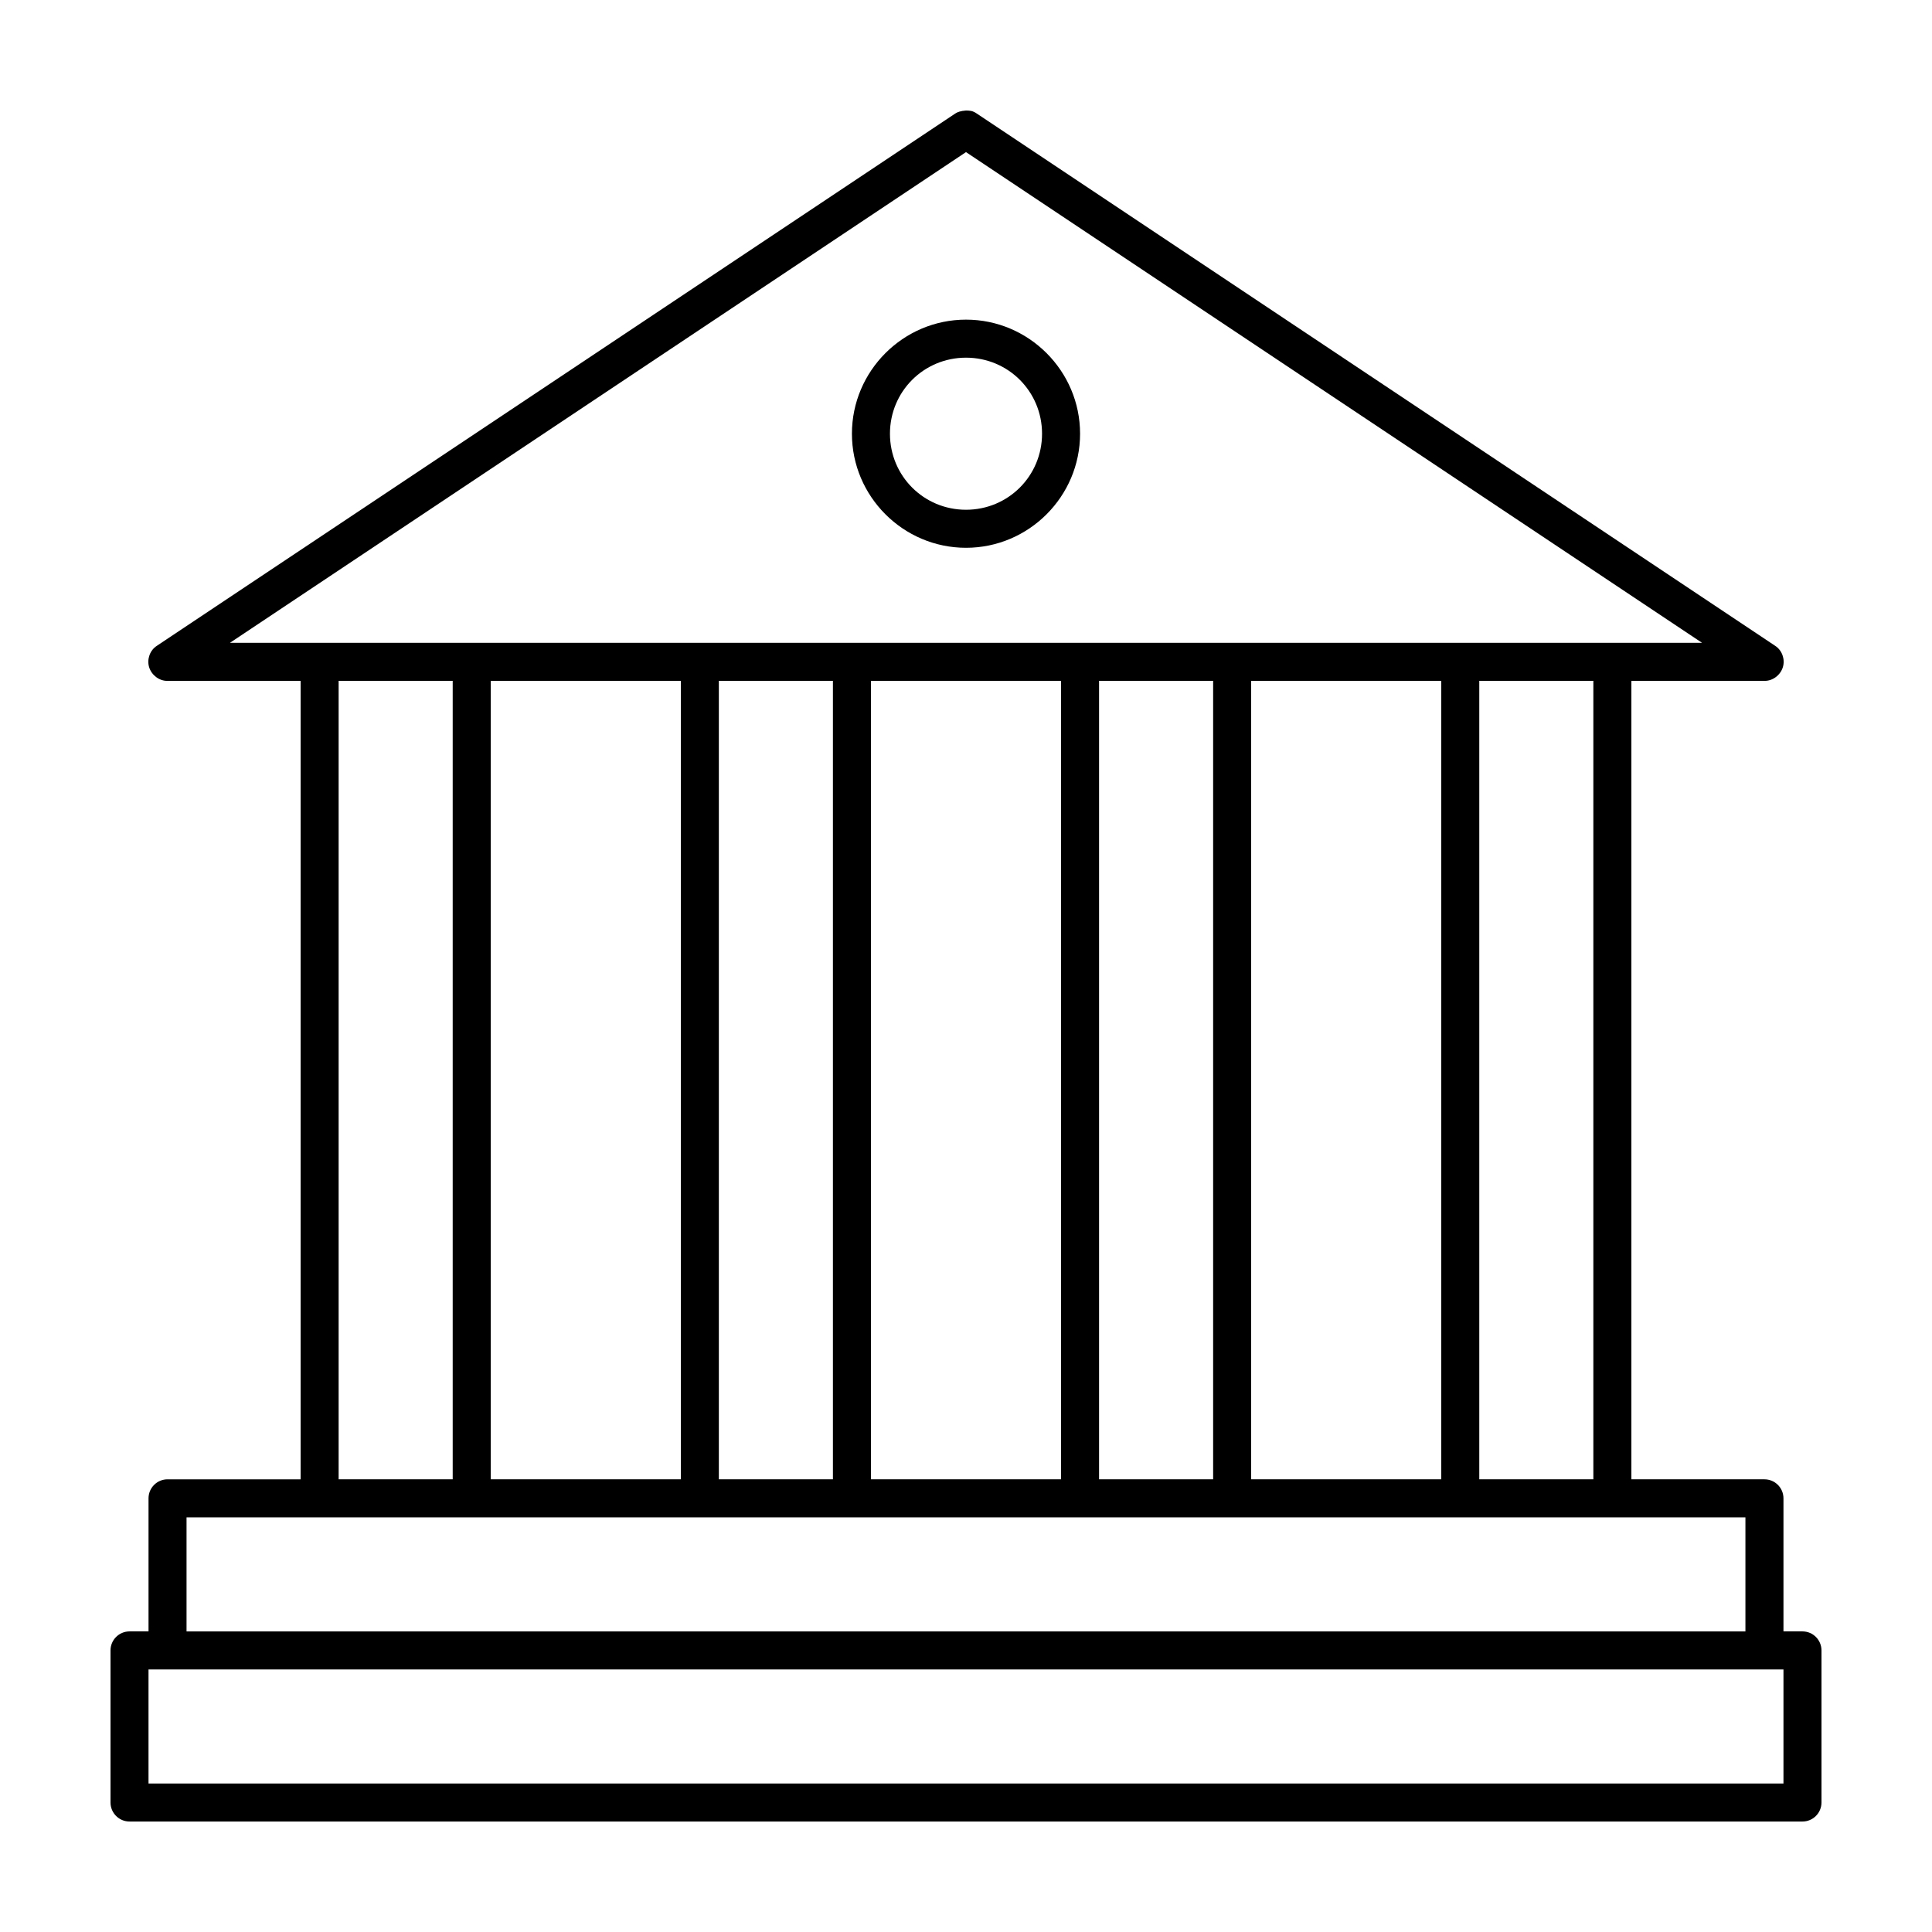
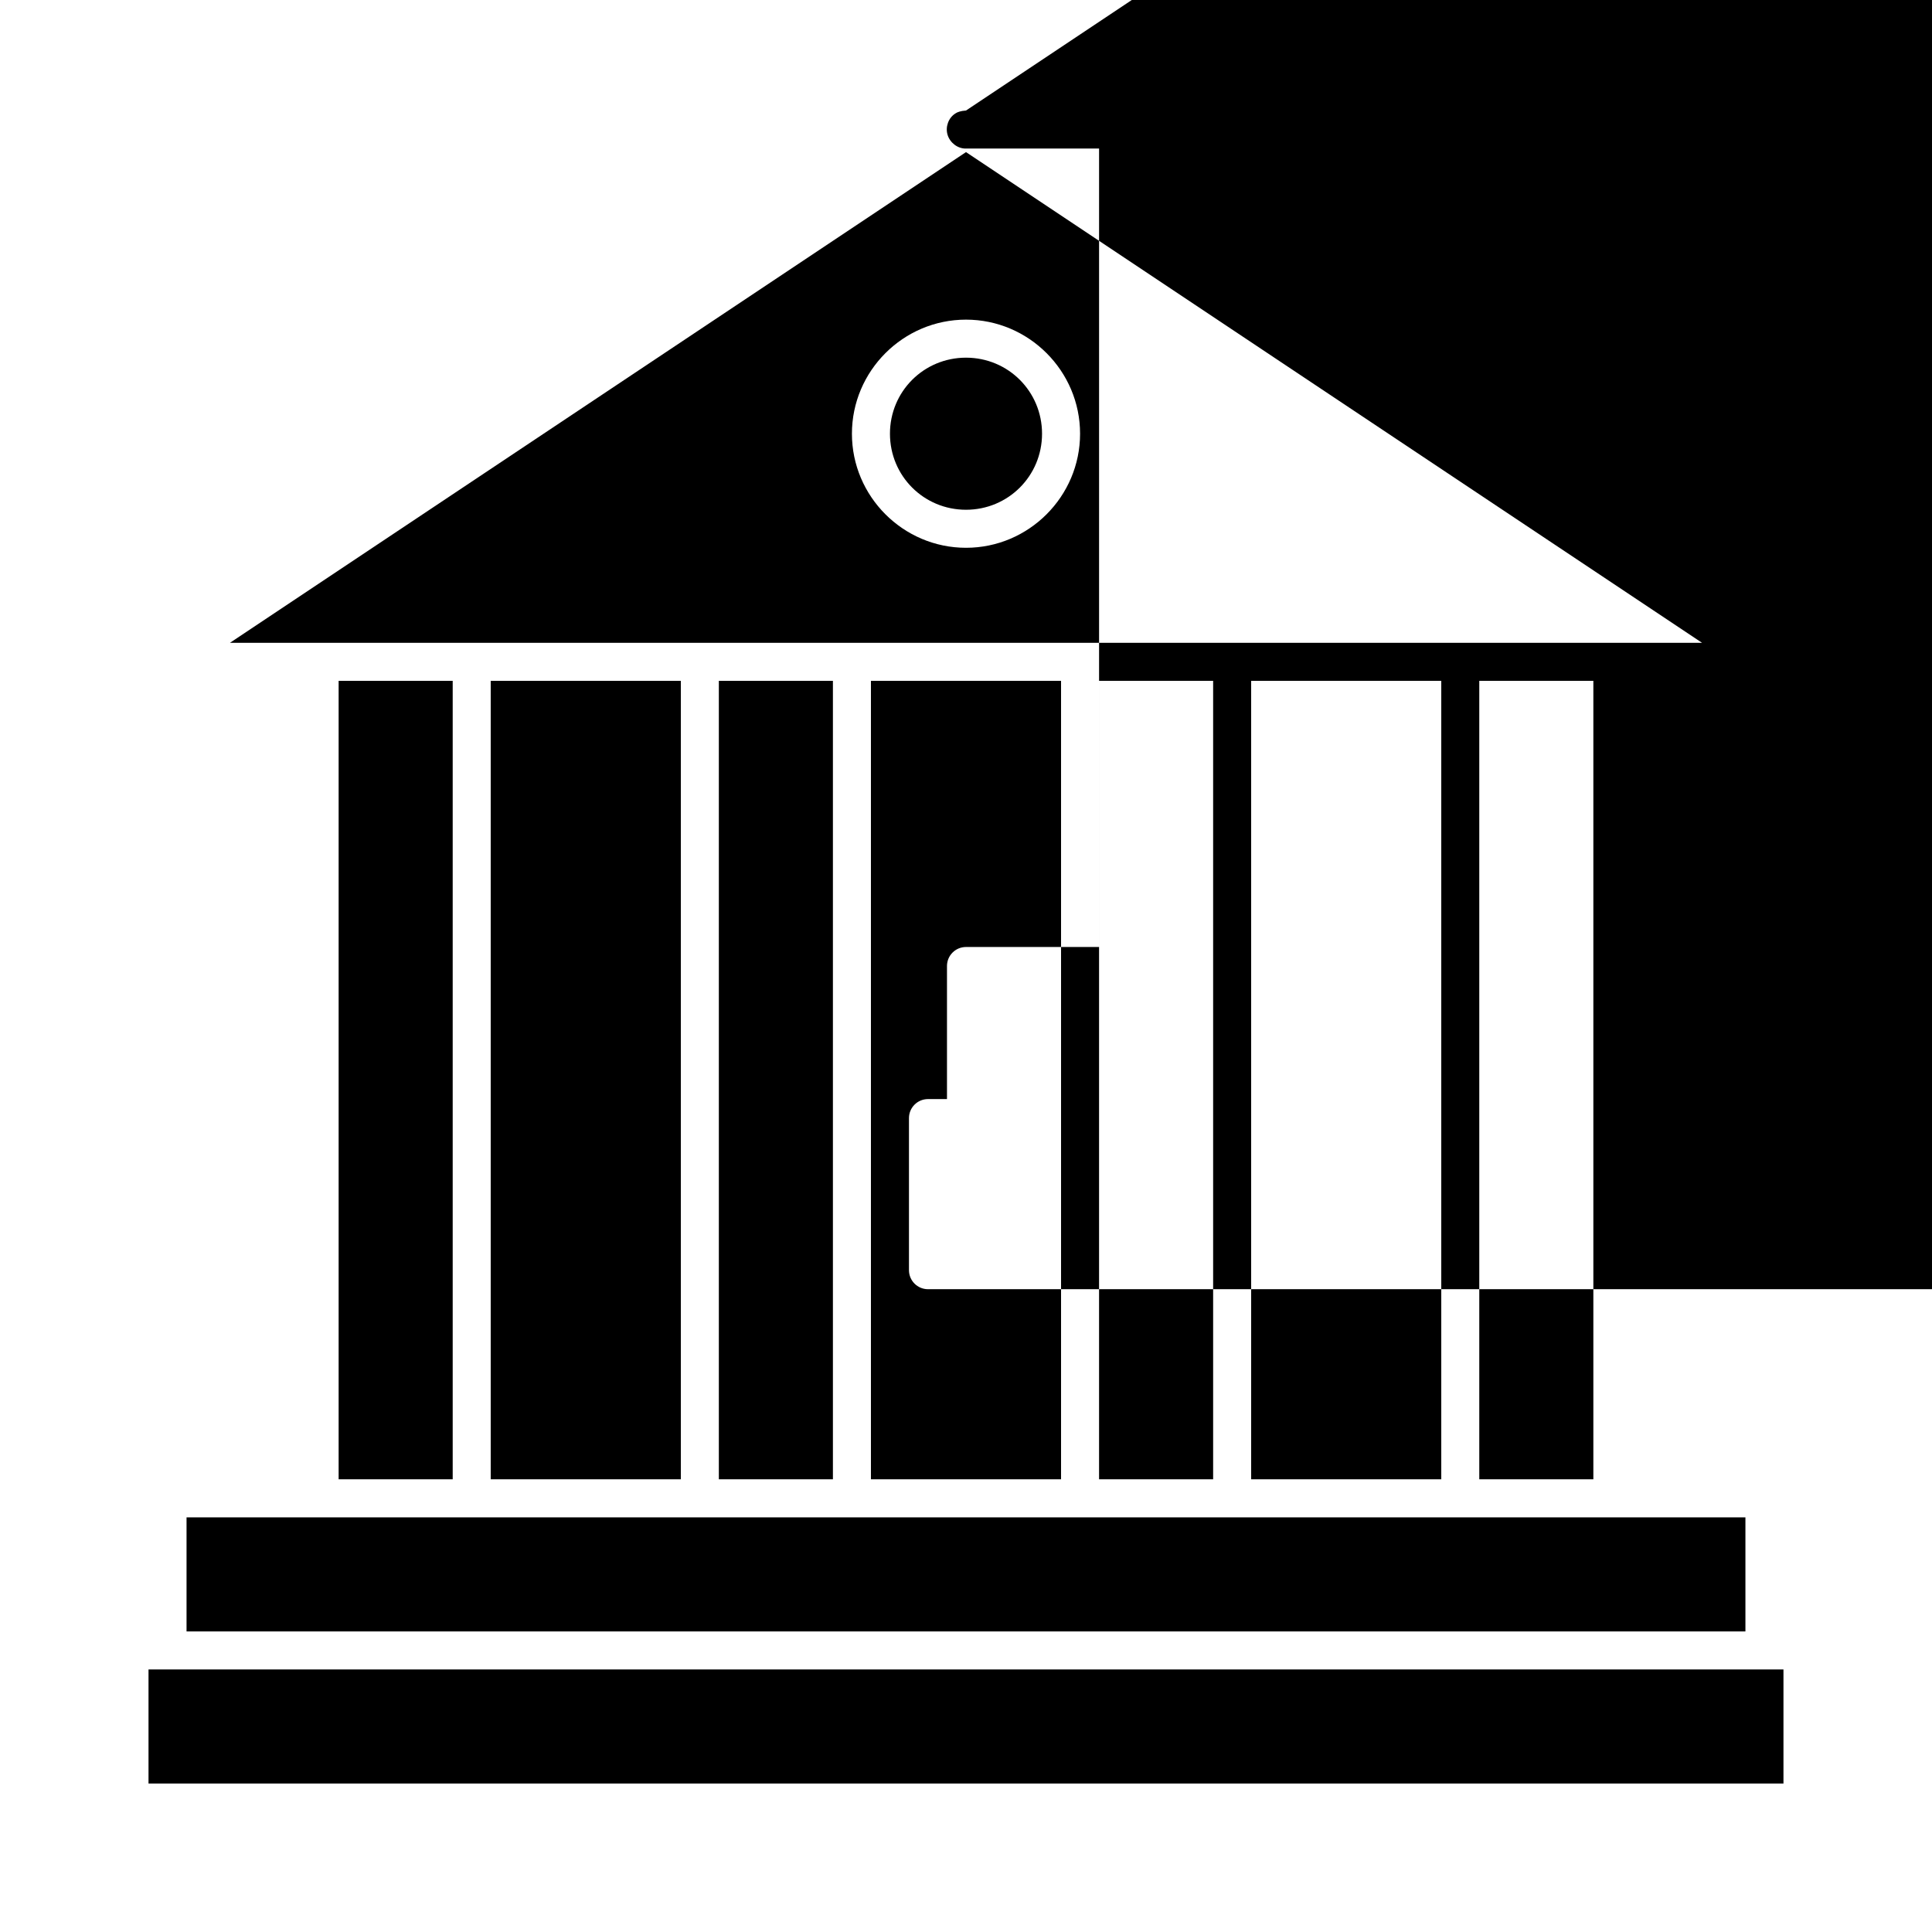
<svg xmlns="http://www.w3.org/2000/svg" fill="#000000" width="800px" height="800px" version="1.1" viewBox="144 144 512 512">
-   <path d="m400 173.29c-1.387 0.094-2.312 0.418-2.832 0.789l-211.6 141.07c-1.844 1.172-2.684 3.578-2.047 5.668s2.695 3.68 4.879 3.621h35.266v211.6h-35.266v-0.004c-2.781 0-5.039 2.258-5.039 5.039v35.266h-5.039 0.004c-2.785 0-5.039 2.258-5.039 5.039v40.305c0 2.781 2.254 5.039 5.039 5.039h443.35c2.781 0 5.035-2.258 5.035-5.039v-40.305c0-2.781-2.254-5.039-5.035-5.039h-5.039v-35.266c0-2.781-2.254-5.039-5.039-5.039h-35.266v-211.6h35.266c2.184 0.055 4.242-1.531 4.879-3.621 0.637-2.09-0.203-4.496-2.047-5.668l-211.6-141.07c-1.125-0.785-1.918-0.762-2.828-0.785zm0 11.02 195.07 130.05h-390.14zm0 44.398c-16.637 0-30.23 13.594-30.23 30.23 0 16.637 13.594 30.23 30.23 30.23s30.23-13.594 30.23-30.23c0-16.637-13.594-30.23-30.23-30.23zm0 10.078c11.191 0 20.152 8.961 20.152 20.152s-8.961 20.152-20.152 20.152-20.152-8.961-20.152-20.152 8.961-20.152 20.152-20.152zm-166.26 85.648h30.23v211.6h-30.23zm40.305 0h50.383v211.6h-50.383zm60.457 0h30.23v211.6h-30.23zm40.305 0h50.383v211.6h-50.383zm60.457 0h30.23v211.6h-30.23zm40.305 0h50.383v211.6h-50.383zm60.457 0h30.23v211.6h-30.23zm-342.59 221.68h413.12v30.23h-413.12zm-10.078 40.305h433.28v30.23h-433.28z" />
+   <path d="m400 173.29c-1.387 0.094-2.312 0.418-2.832 0.789c-1.844 1.172-2.684 3.578-2.047 5.668s2.695 3.68 4.879 3.621h35.266v211.6h-35.266v-0.004c-2.781 0-5.039 2.258-5.039 5.039v35.266h-5.039 0.004c-2.785 0-5.039 2.258-5.039 5.039v40.305c0 2.781 2.254 5.039 5.039 5.039h443.35c2.781 0 5.035-2.258 5.035-5.039v-40.305c0-2.781-2.254-5.039-5.035-5.039h-5.039v-35.266c0-2.781-2.254-5.039-5.039-5.039h-35.266v-211.6h35.266c2.184 0.055 4.242-1.531 4.879-3.621 0.637-2.09-0.203-4.496-2.047-5.668l-211.6-141.07c-1.125-0.785-1.918-0.762-2.828-0.785zm0 11.02 195.07 130.05h-390.14zm0 44.398c-16.637 0-30.23 13.594-30.23 30.23 0 16.637 13.594 30.23 30.23 30.23s30.23-13.594 30.23-30.23c0-16.637-13.594-30.23-30.23-30.23zm0 10.078c11.191 0 20.152 8.961 20.152 20.152s-8.961 20.152-20.152 20.152-20.152-8.961-20.152-20.152 8.961-20.152 20.152-20.152zm-166.26 85.648h30.23v211.6h-30.23zm40.305 0h50.383v211.6h-50.383zm60.457 0h30.23v211.6h-30.23zm40.305 0h50.383v211.6h-50.383zm60.457 0h30.23v211.6h-30.23zm40.305 0h50.383v211.6h-50.383zm60.457 0h30.23v211.6h-30.23zm-342.59 221.68h413.12v30.23h-413.12zm-10.078 40.305h433.28v30.23h-433.28z" />
</svg>